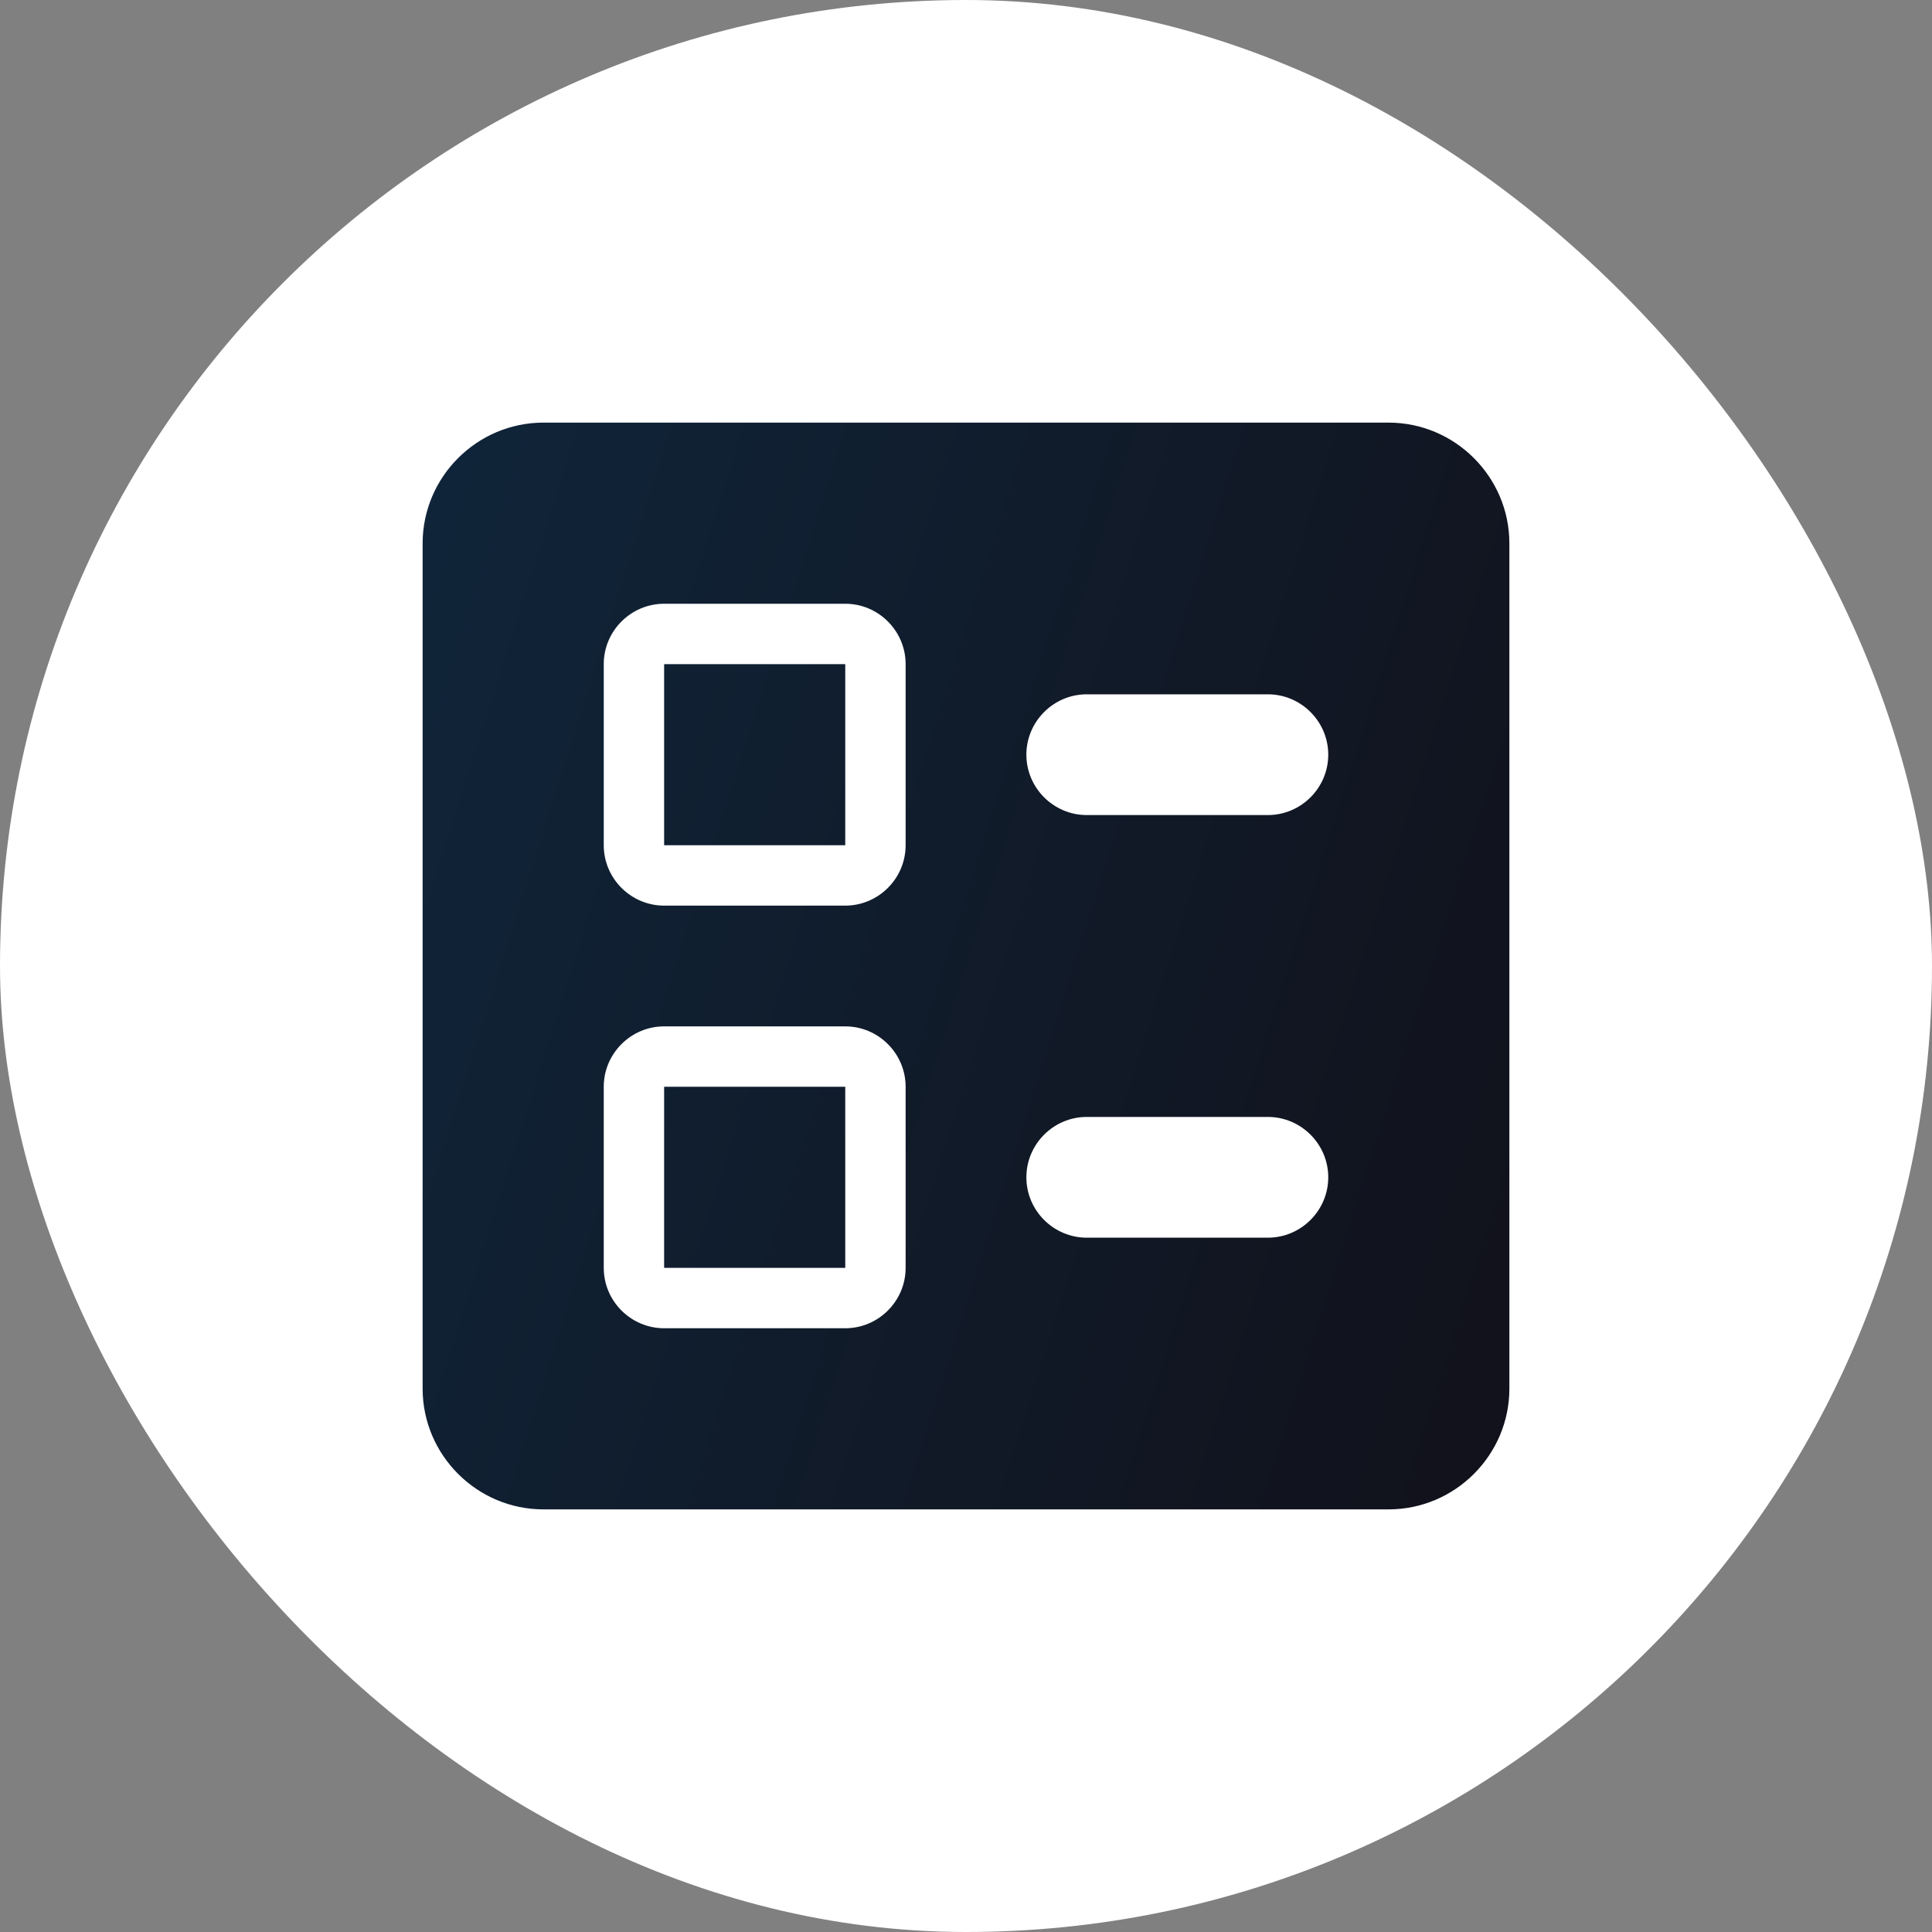
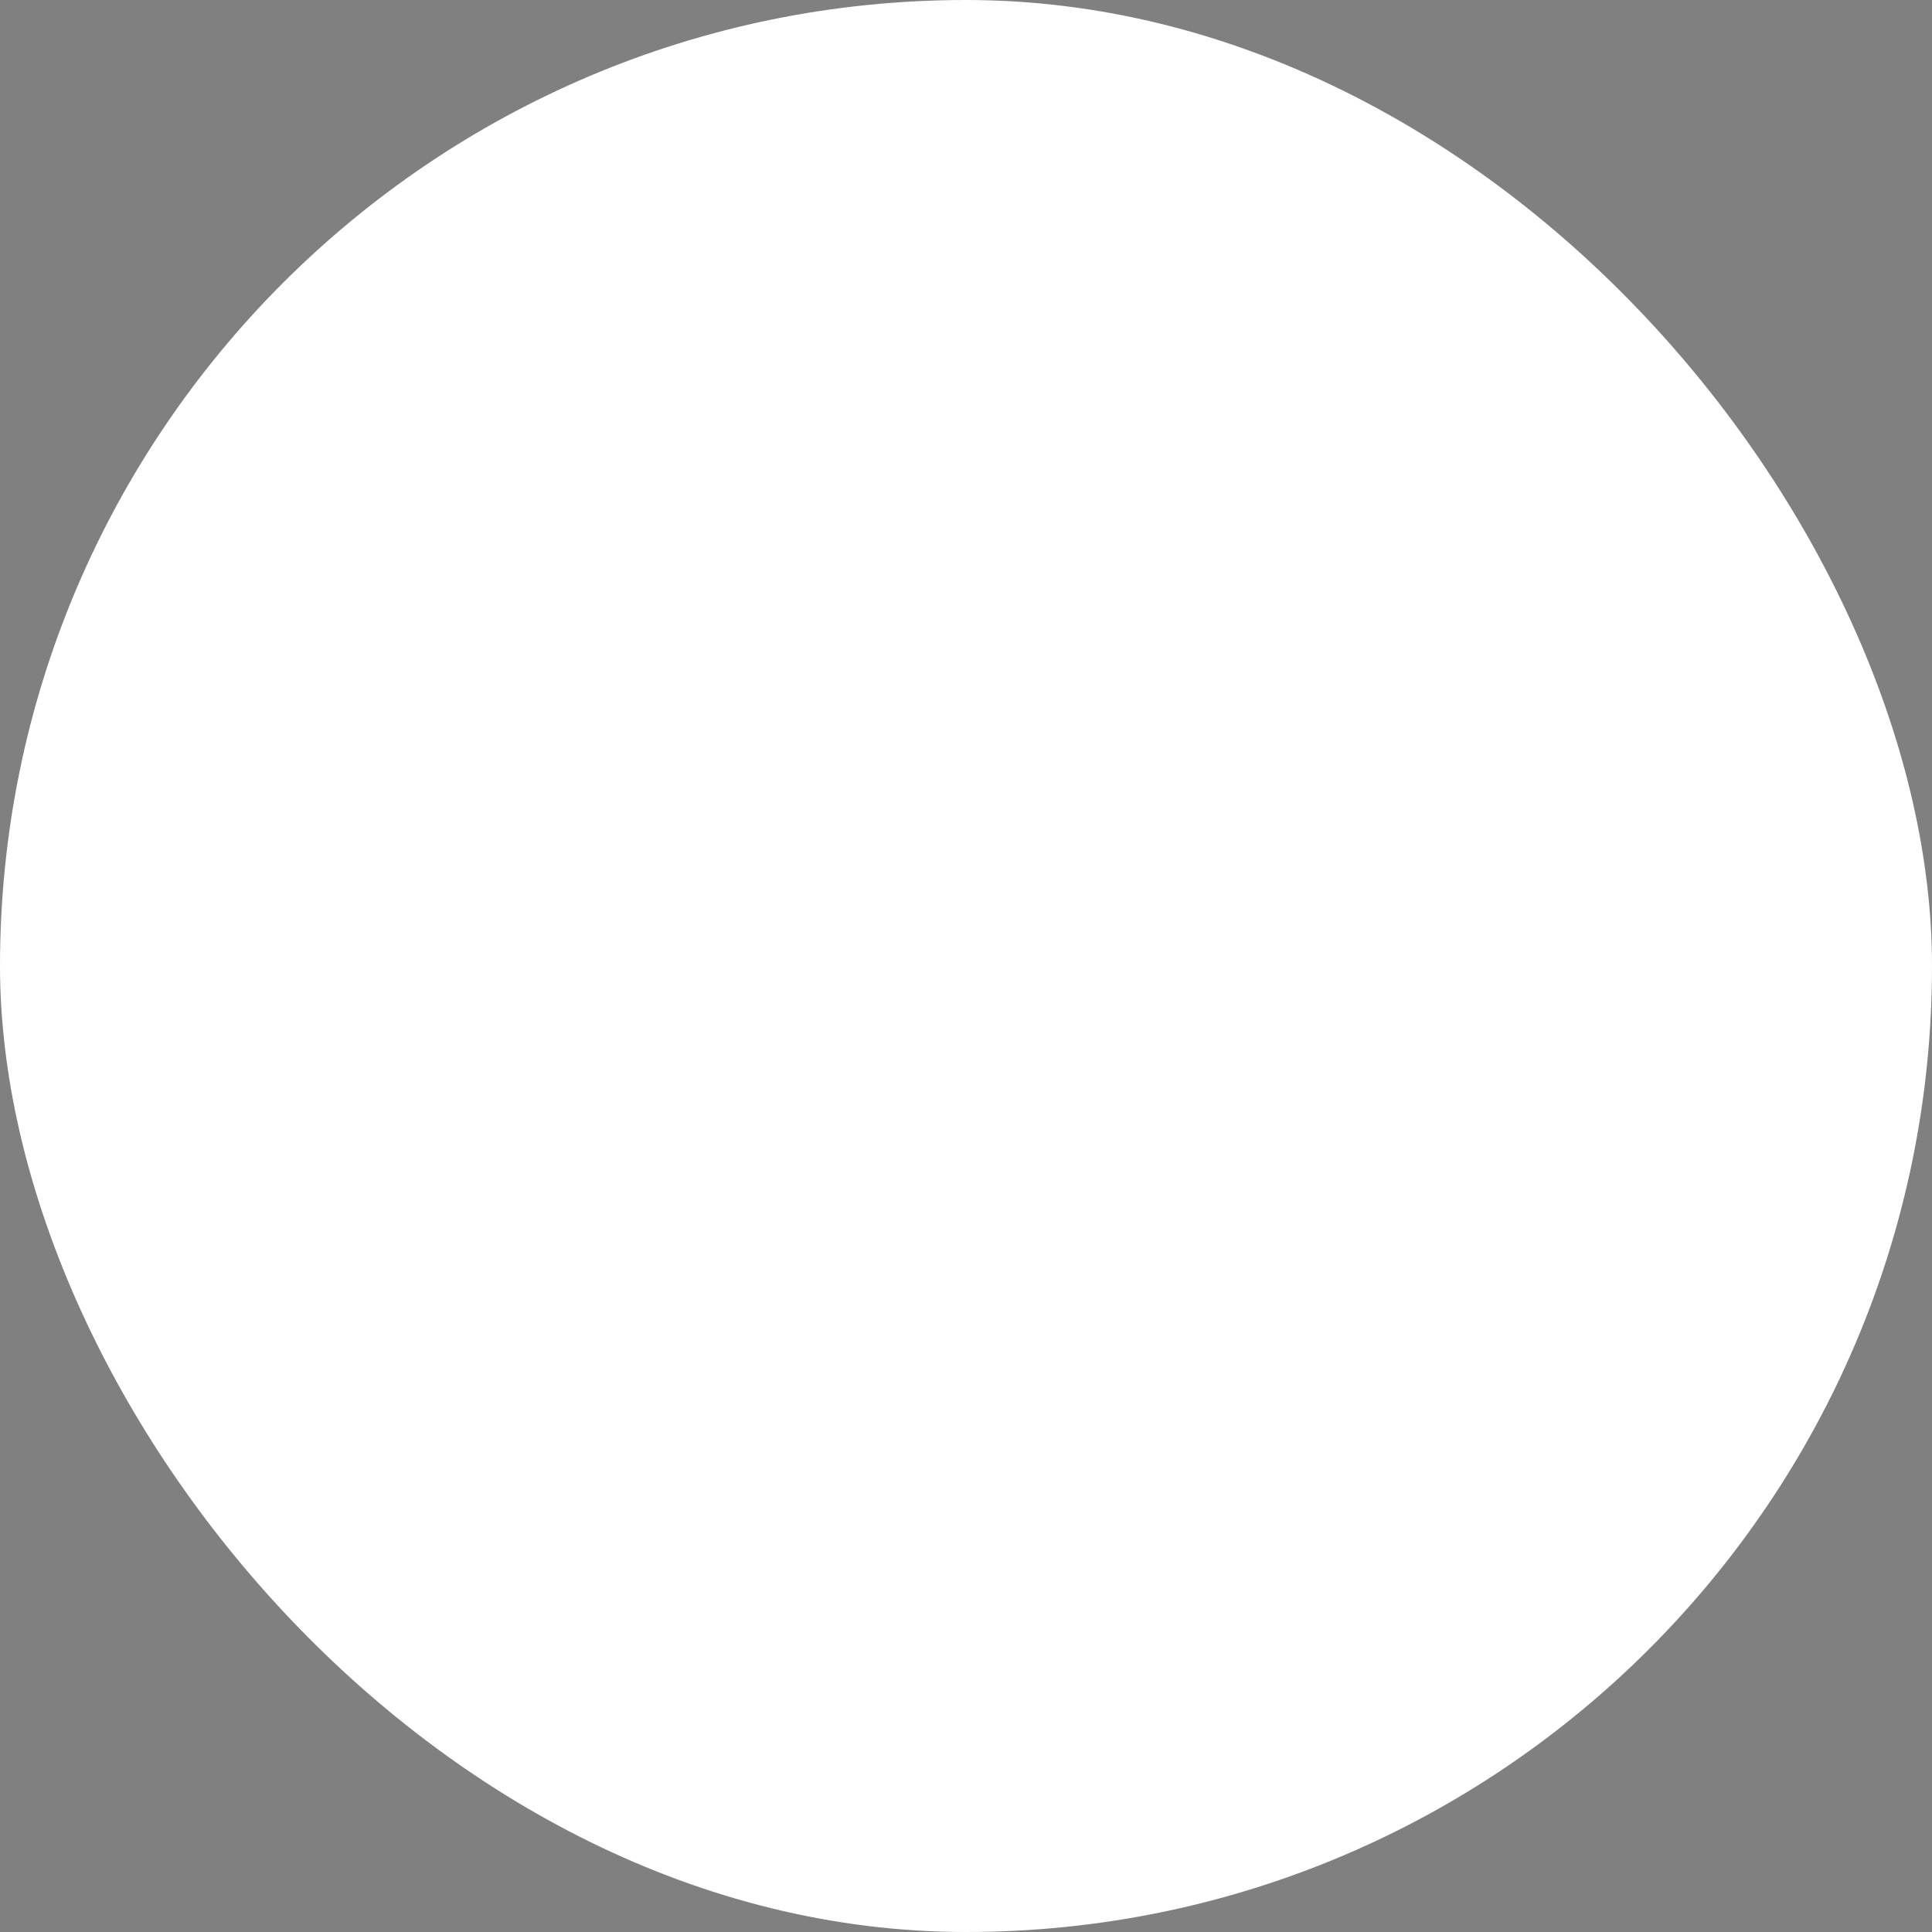
<svg xmlns="http://www.w3.org/2000/svg" width="48" height="48" viewBox="0 0 48 48" fill="none">
  <rect x="0" y="0" width="48" height="48" fill="#808080" stroke="none" />
  <rect width="48" height="48" rx="24" fill="white" />
-   <path d="M27 20.25H31.5C32.325 20.25 33 19.575 33 18.75C33 17.925 32.325 17.25 31.5 17.25H27C26.175 17.25 25.5 17.925 25.5 18.75C25.5 19.575 26.175 20.25 27 20.25ZM27 30.75H31.5C32.325 30.75 33 30.075 33 29.25C33 28.425 32.325 27.75 31.5 27.75H27C26.175 27.75 25.5 28.425 25.5 29.25C25.5 30.075 26.175 30.75 27 30.75ZM34.5 37.5H13.5C11.85 37.5 10.5 36.15 10.5 34.5V13.5C10.5 11.85 11.85 10.5 13.5 10.5H34.5C36.15 10.5 37.5 11.85 37.5 13.5V34.5C37.5 36.15 36.15 37.5 34.5 37.5ZM16.5 22.5H21C21.825 22.5 22.5 21.825 22.5 21V16.5C22.5 15.675 21.825 15 21 15H16.5C15.675 15 15 15.675 15 16.5V21C15 21.825 15.675 22.5 16.5 22.5ZM16.5 16.5H21V21H16.5V16.5ZM16.5 33H21C21.825 33 22.5 32.325 22.5 31.5V27C22.5 26.175 21.825 25.5 21 25.5H16.5C15.675 25.5 15 26.175 15 27V31.5C15 32.325 15.675 33 16.5 33ZM16.5 27H21V31.5H16.5V27Z" fill="url(#paint0_linear_720_152)" />
  <defs>
    <linearGradient id="paint0_linear_720_152" x1="10.5" y1="10.5" x2="42.809" y2="20.723" gradientUnits="userSpaceOnUse">
      <stop stop-color="#10253A" />
      <stop offset="1" stop-color="#11111A" />
    </linearGradient>
  </defs>
</svg>